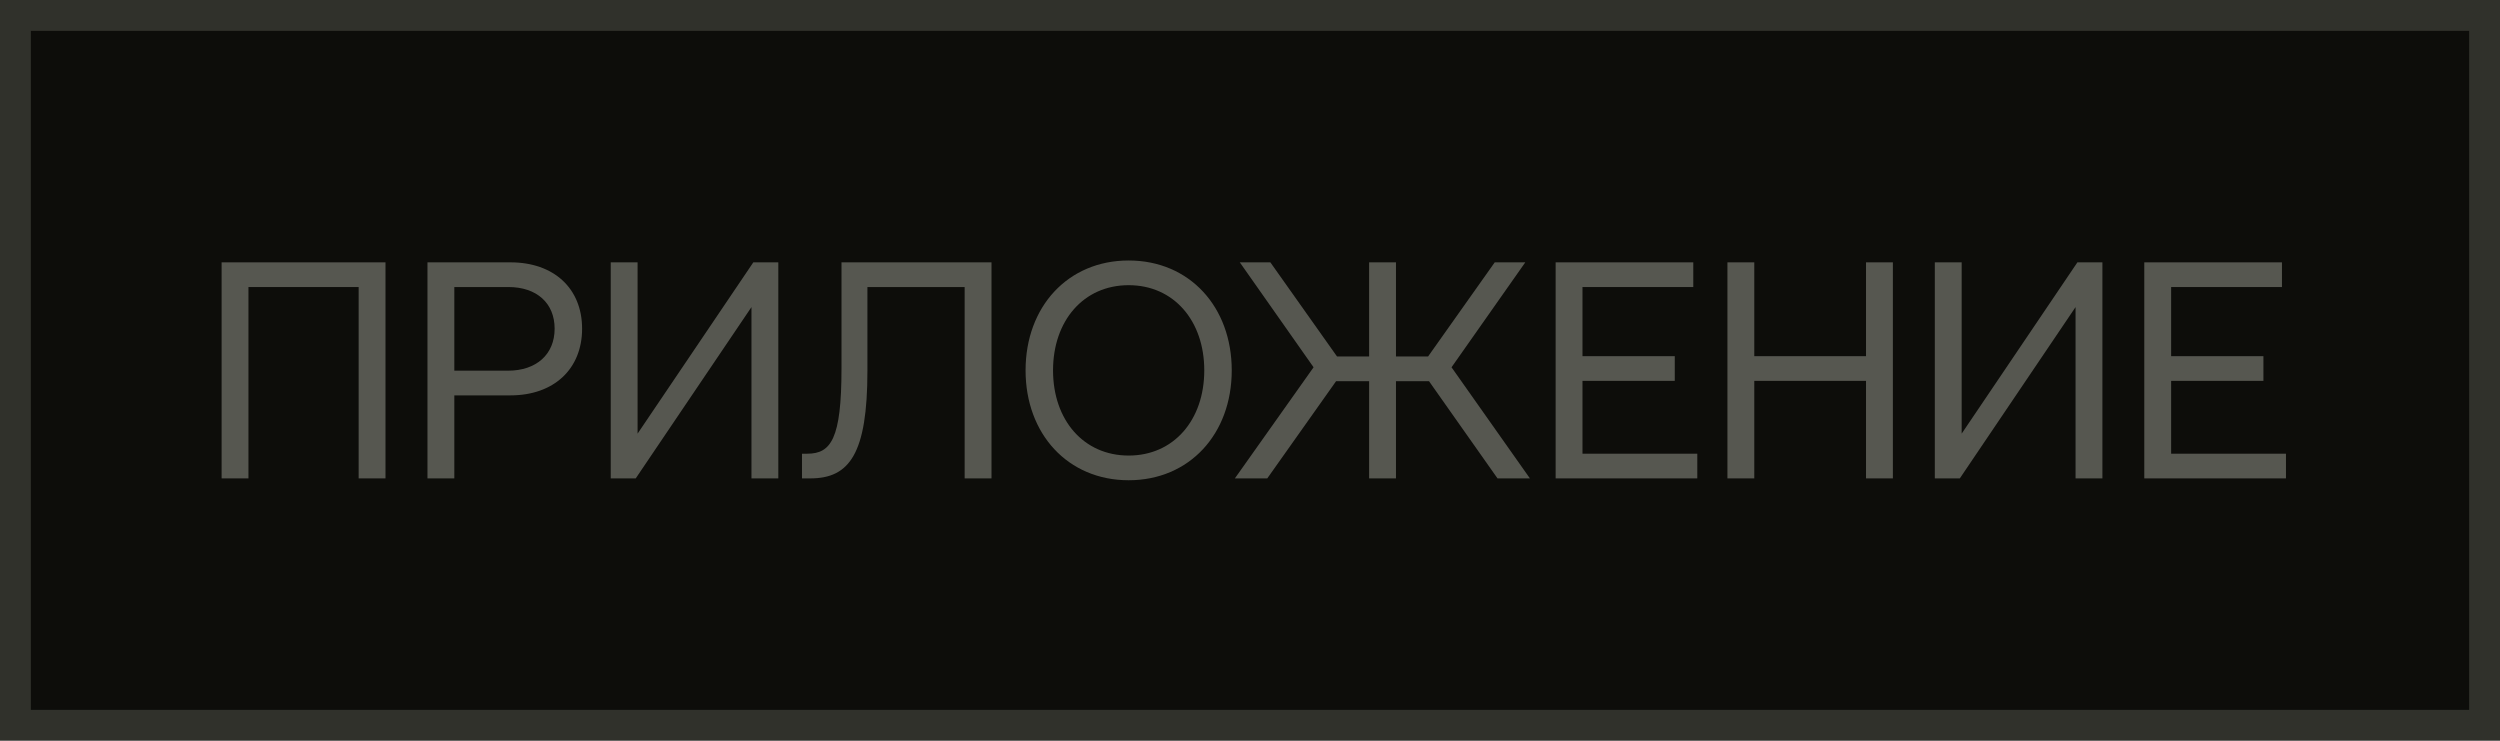
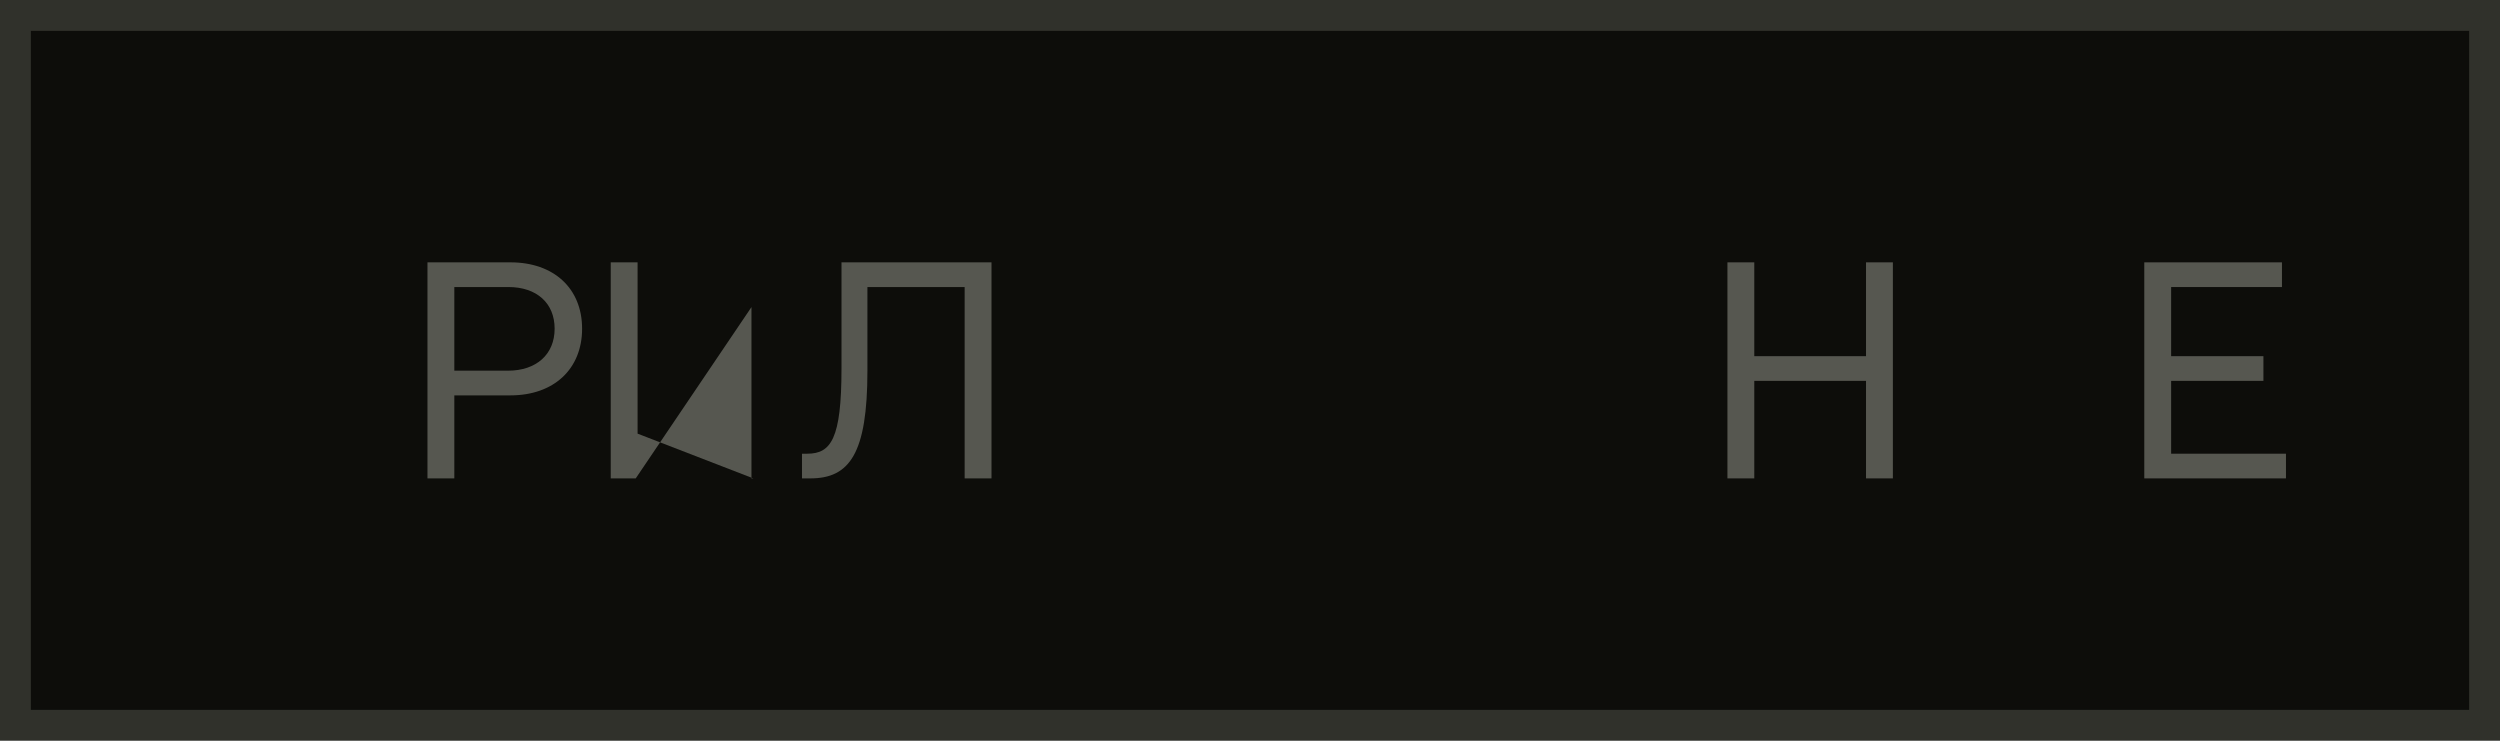
<svg xmlns="http://www.w3.org/2000/svg" width="162" height="48" viewBox="0 0 162 48" fill="none">
  <g clip-path="url(#clip0_2716_88)">
    <path d="M1 1H161V47H1V1Z" fill="#0D0D0A" />
    <path fill-rule="evenodd" clip-rule="evenodd" d="M0 0H162V48H0V0ZM2 2V46H160V2H2Z" fill="#30312B" />
-     <path fill-rule="evenodd" clip-rule="evenodd" d="M73.137 31.12C77.077 31.12 79.817 28.12 79.817 24C79.817 19.88 77.077 16.88 73.137 16.88C69.197 16.88 66.457 19.88 66.457 24C66.457 28.12 69.197 31.12 73.137 31.12ZM73.137 29.52C70.217 29.52 68.237 27.22 68.237 24C68.237 20.78 70.217 18.48 73.137 18.48C76.057 18.48 78.037 20.78 78.037 24C78.037 27.22 76.057 29.52 73.137 29.52Z" fill="#565750" />
-     <path d="M82.119 31H80.019L85.119 23.8L80.339 17H82.319L86.639 23.1H88.719V17H90.459V23.1H92.539L96.859 17H98.839L94.059 23.8L99.139 31H97.039L92.599 24.7H90.459V31H88.719V24.7H86.579L82.119 31Z" fill="#565750" />
-     <path d="M100.805 17V31H109.985V29.4H102.545V24.68H108.525V23.08H102.545V18.6H109.725V17H100.805Z" fill="#565750" />
    <path d="M111.938 31V17H113.678V23.08H120.918V17H122.658V31H120.918V24.68H113.678V31H111.938Z" fill="#565750" />
-     <path d="M125.376 31H126.996L134.496 19.9V31H136.236V17H134.616L127.116 28.1V17H125.376V31Z" fill="#565750" />
    <path d="M138.95 17V31H148.13V29.4H140.69V24.68H146.67V23.08H140.69V18.6H147.87V17H138.95Z" fill="#565750" />
    <path d="M52.509 31H51.969V29.4H52.309C53.849 29.4 54.529 28.44 54.529 23.88V17H64.249V31H62.509V18.6H56.209V24.02C56.209 29.4 55.049 31 52.509 31Z" fill="#565750" />
-     <path d="M39.575 31H41.195L48.695 19.9V31H50.435V17H48.815L41.315 28.1V17H39.575V31Z" fill="#565750" />
+     <path d="M39.575 31H41.195L48.695 19.9V31H50.435H48.815L41.315 28.1V17H39.575V31Z" fill="#565750" />
    <path fill-rule="evenodd" clip-rule="evenodd" d="M27.7 31V17H33.08C35.88 17 37.72 18.68 37.72 21.3C37.72 23.92 35.88 25.62 33.08 25.62H29.44V31H27.7ZM32.94 18.6H29.44V24.02H32.92C34.76 24.02 35.94 22.96 35.94 21.3C35.94 19.64 34.78 18.6 32.94 18.6Z" fill="#565750" />
-     <path d="M14.36 31H16.1V18.6H23.24V31H24.98V17H14.36V31Z" fill="#565750" />
  </g>
  <defs>
    <clipPath id="clip0_2716_88">
      <rect width="162" height="48" fill="white" />
    </clipPath>
  </defs>
</svg>